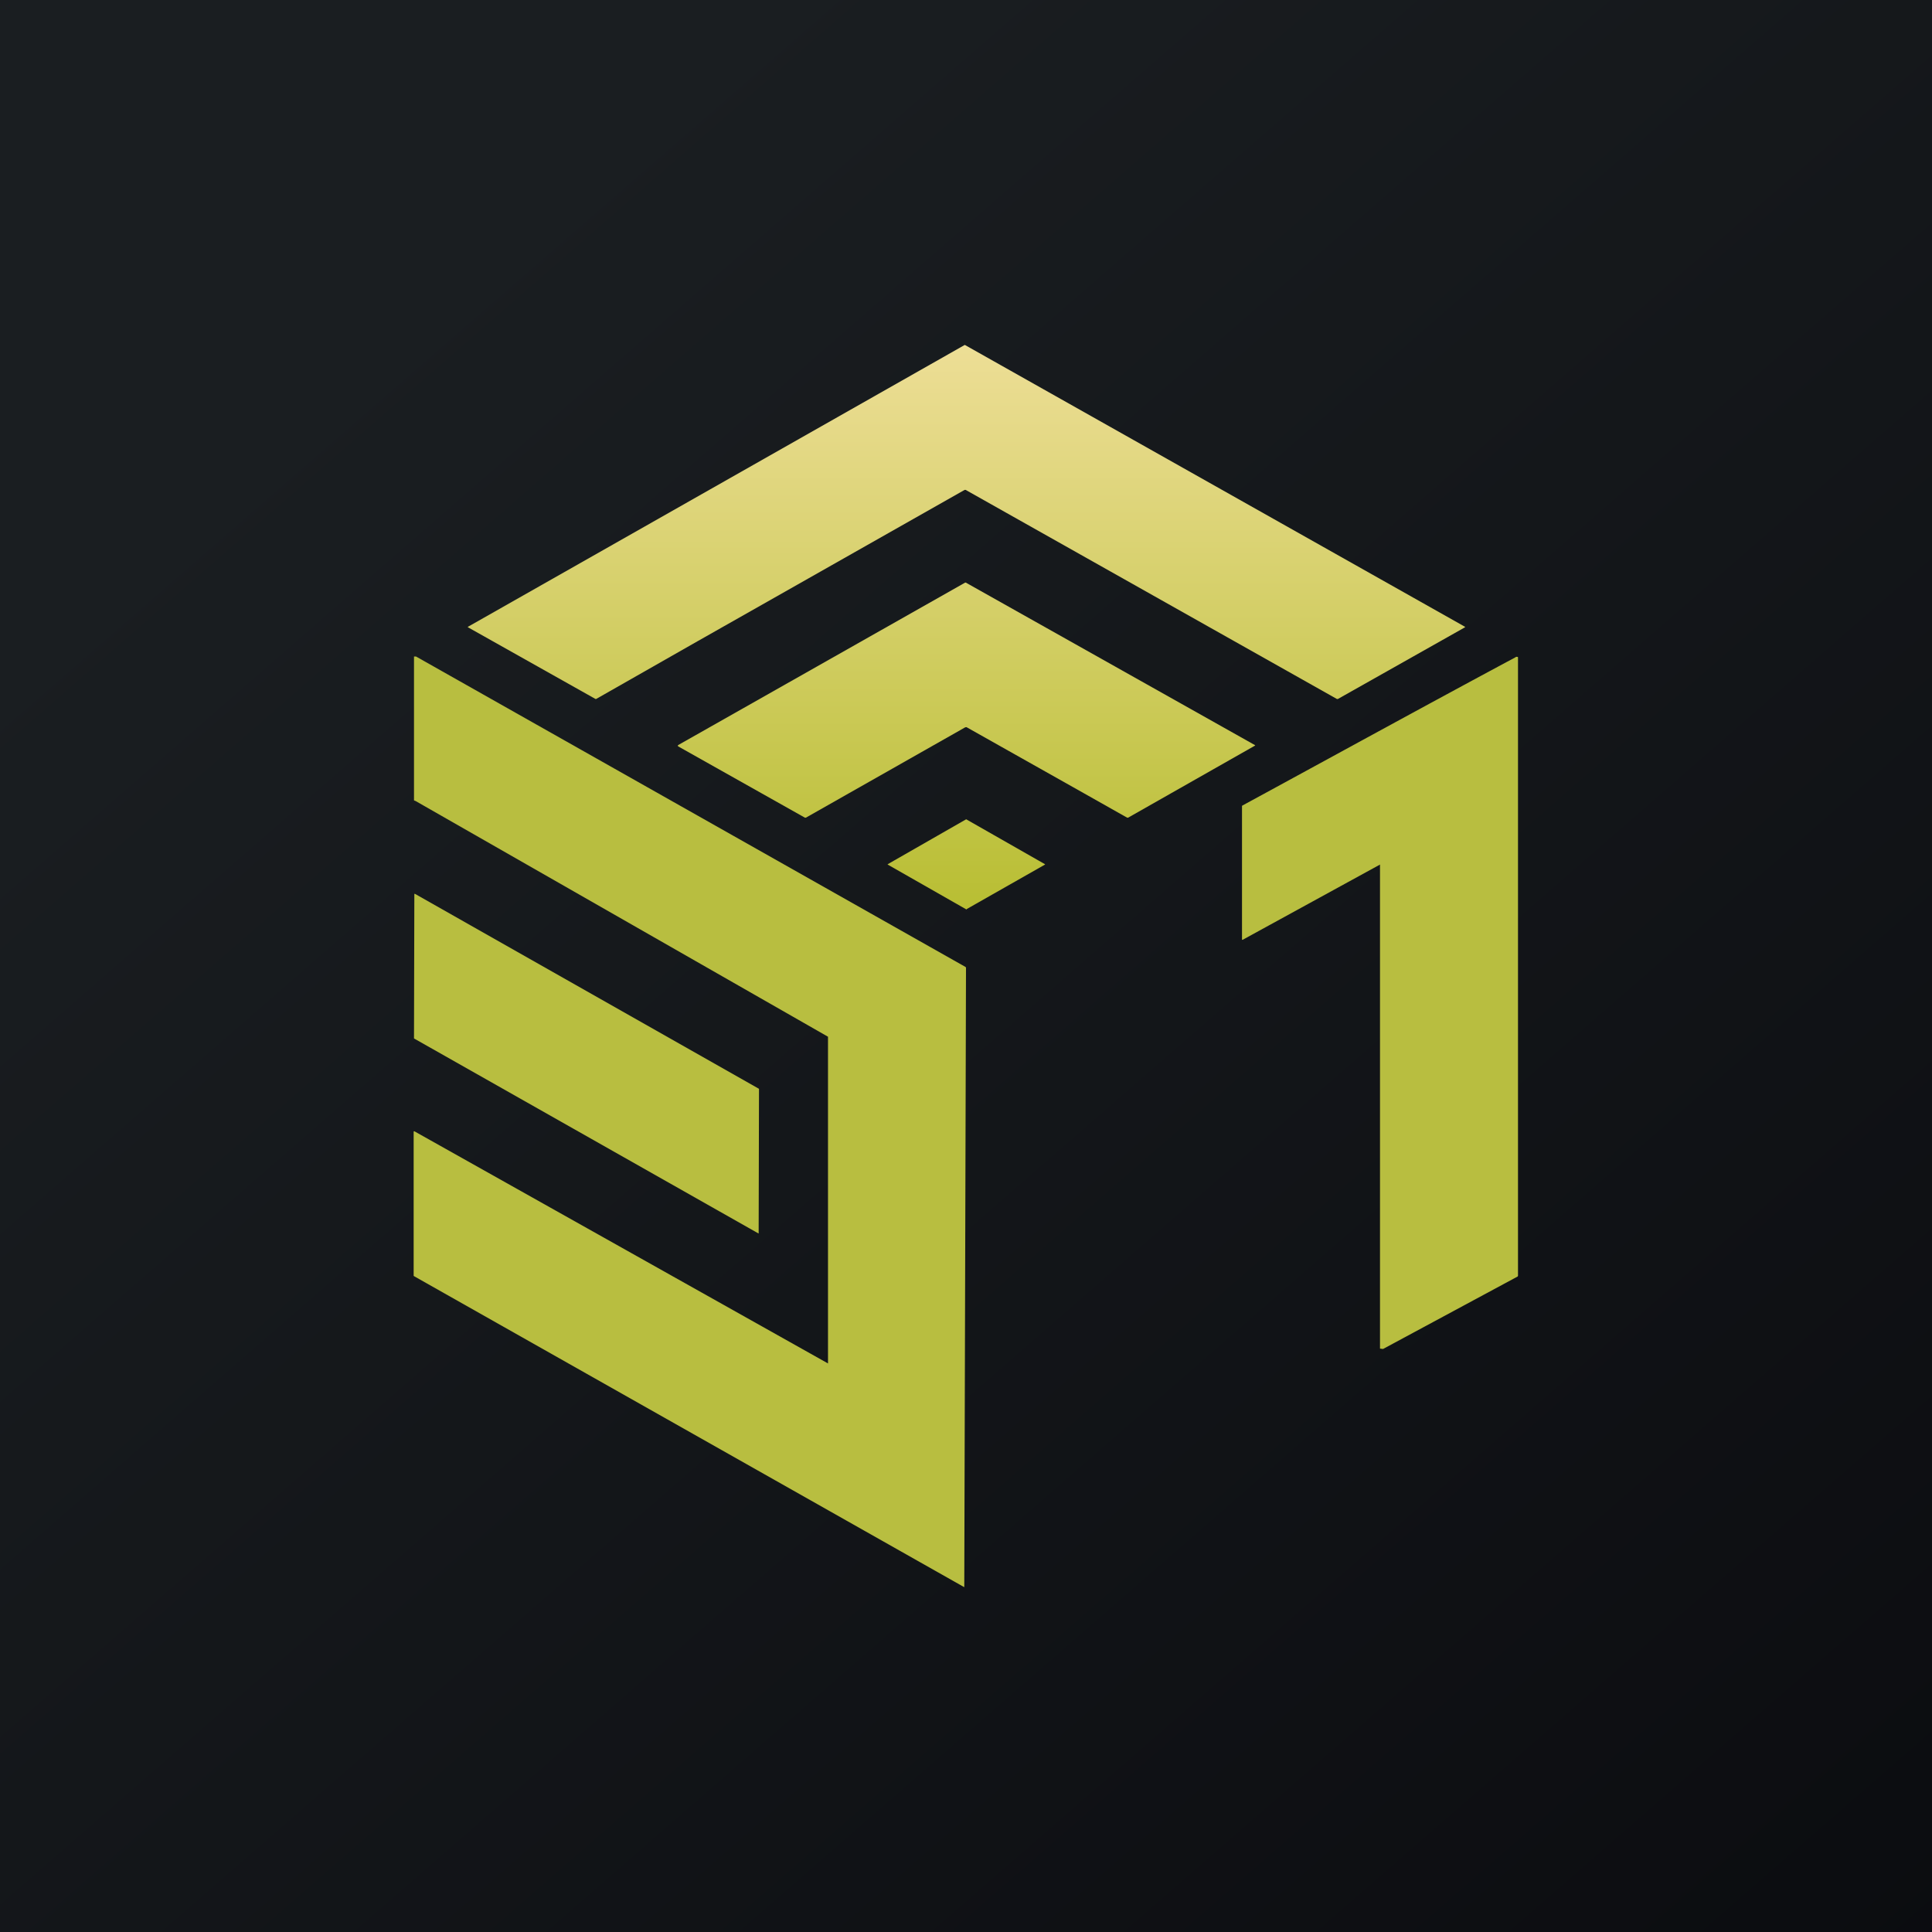
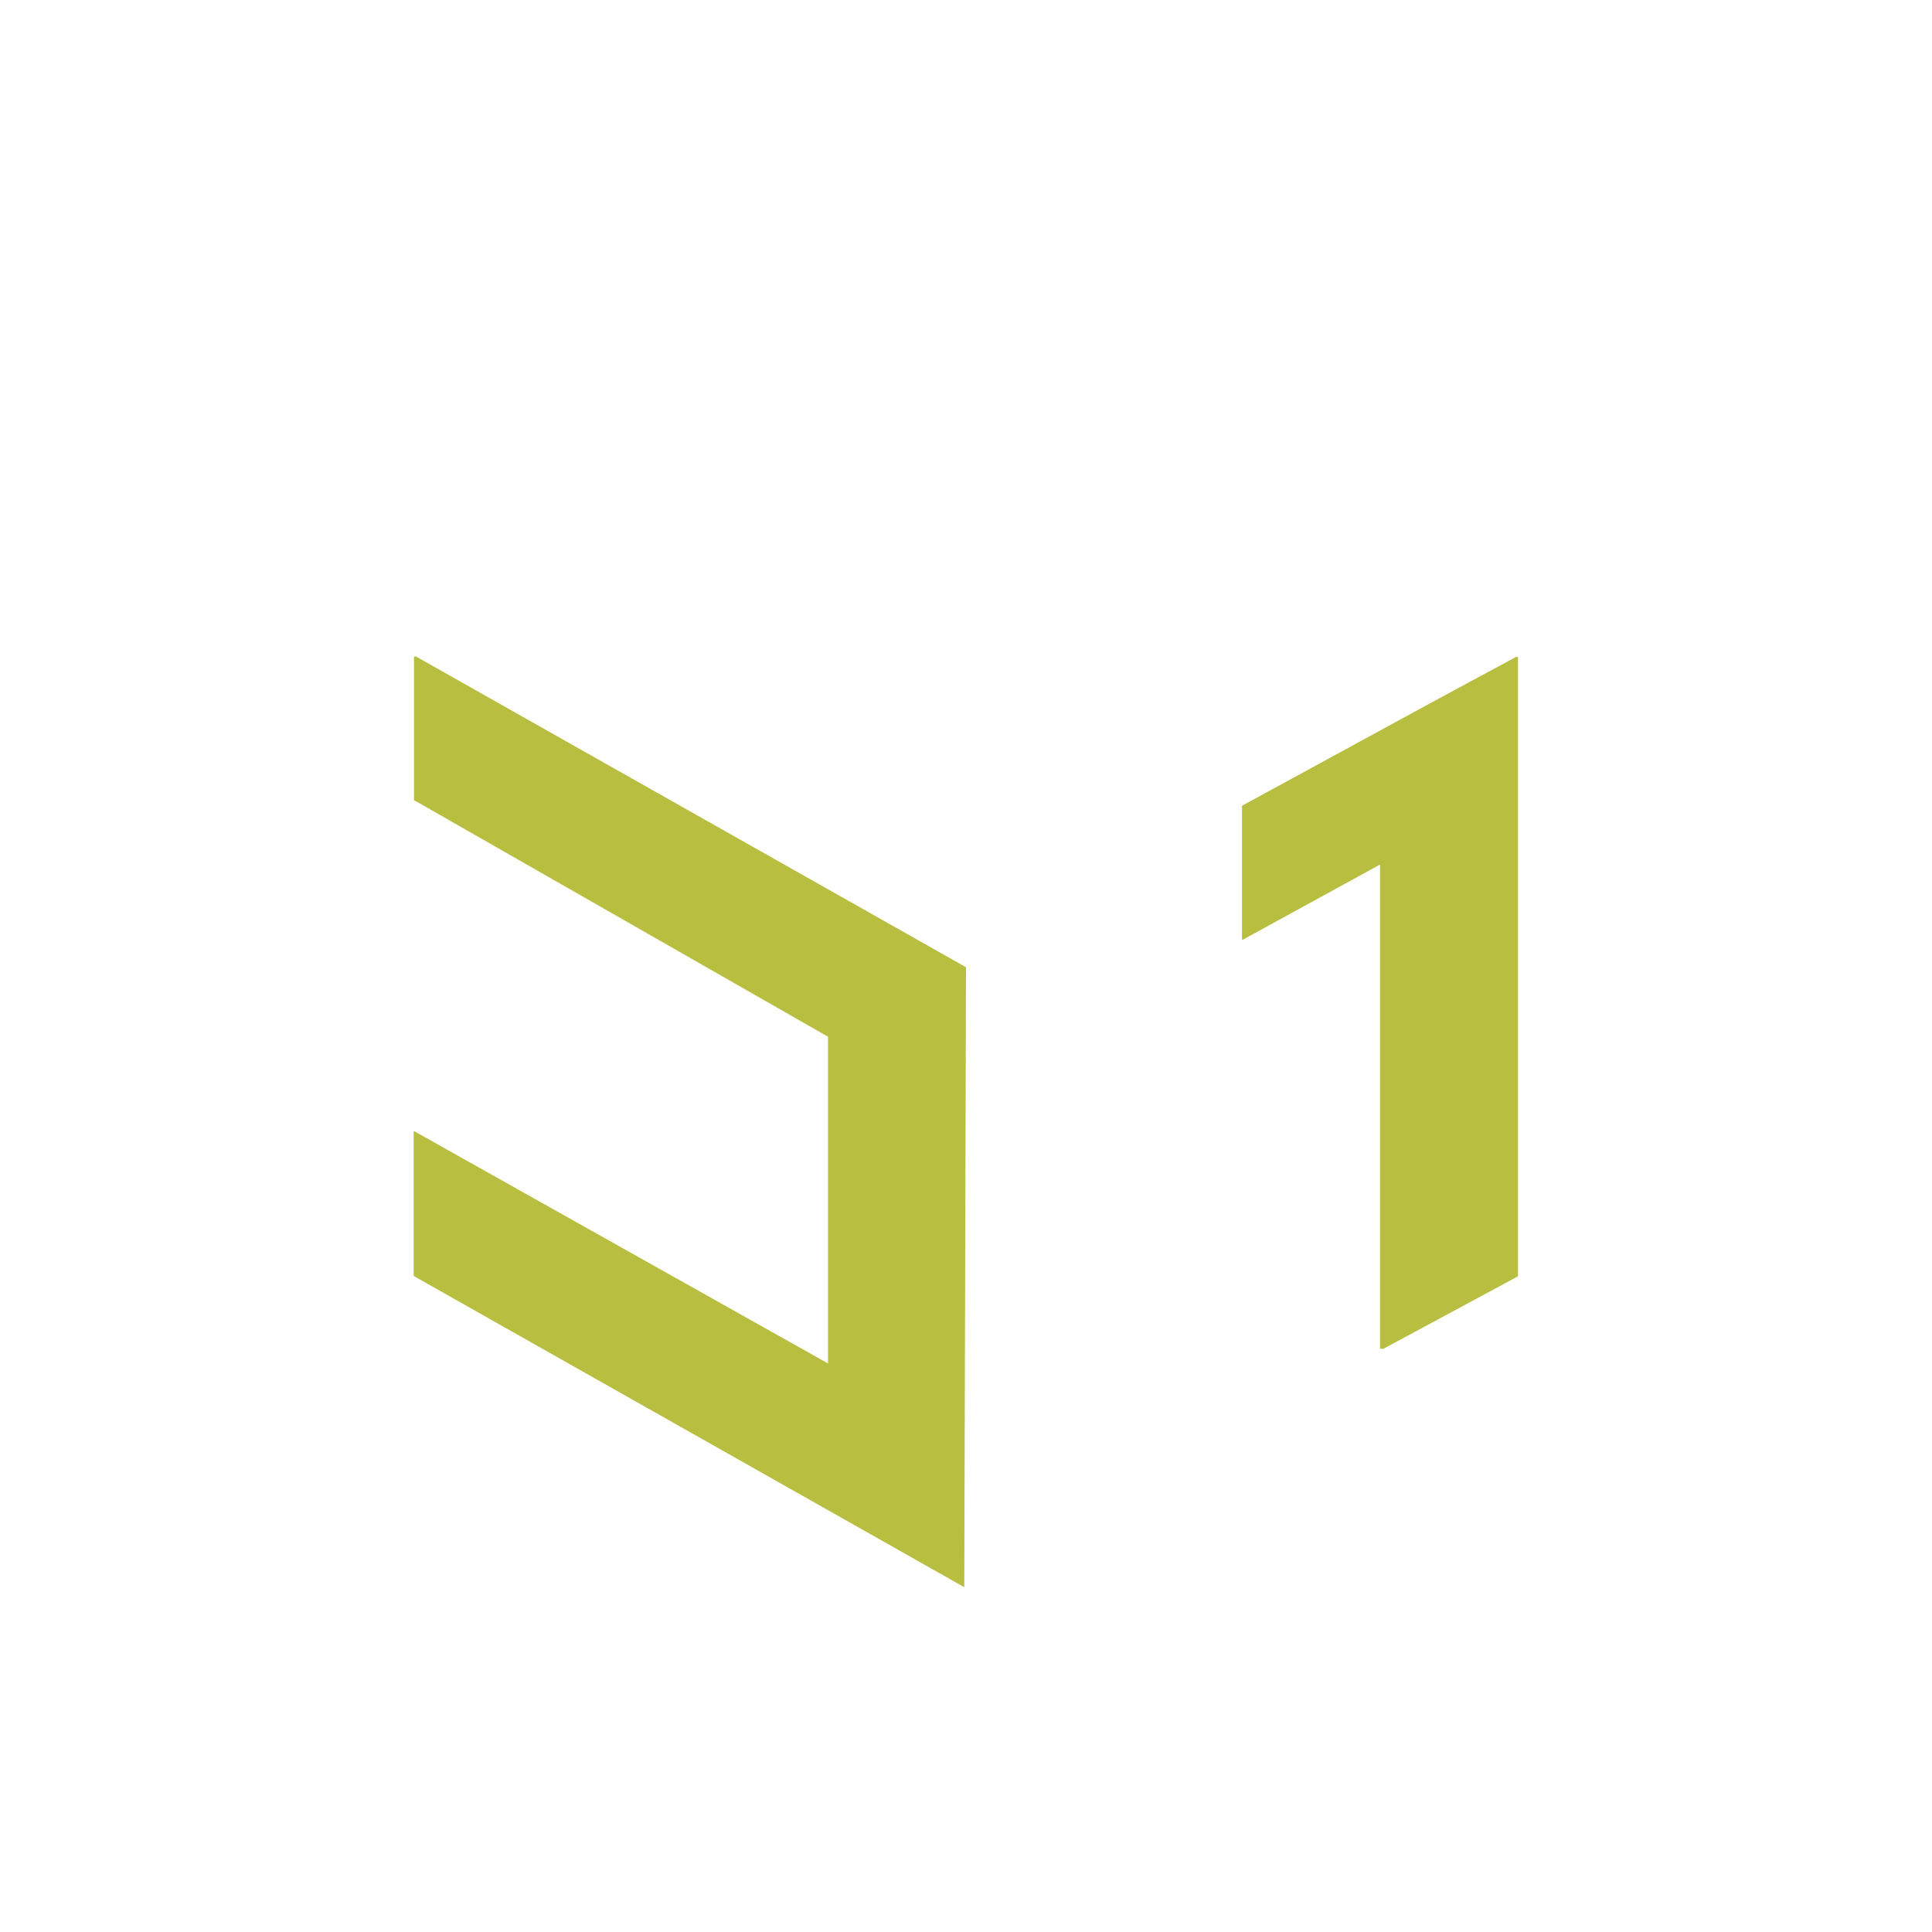
<svg xmlns="http://www.w3.org/2000/svg" width="56" height="56" viewBox="0 0 56 56">
-   <path fill="url(#a)" d="M0 0h56v56H0z" />
  <path d="M24 39.52v-9.47l-11.95-6.83-.05-.02v-4.17H12.06l15.93 9 .01.02-.05 17.94V46h-.01L12 36.99a.03.03 0 0 1-.01-.03V32.8l.01-.01h.01L24 39.52c.01 0 0 .01 0 0ZM40 25.06l-3.98 2.18H36v-3.87a.02.02 0 0 1 .01-.02c2.65-1.44 5.27-2.88 7.92-4.3.01-.02.07-.01.07 0v17.93l-.01.02-3.9 2.1h-.01l-.08-.01V25.06Z" fill="#B8BE40" />
-   <path d="m27.99 14.2 10.76 6.06a.03.03 0 0 0 .02 0h.01l3.67-2.07c.02 0 .02-.02 0-.03L27.97 10h-.01l-14.4 8.17v.01l3.7 2.08h.02l2.95-1.68 7.73-4.38H28Z" fill="url(#b)" />
-   <path d="m27.97 16.89-8.32 4.71v.03l3.68 2.07a.03.03 0 0 0 .02 0h.01l4.62-2.62H28a.02.02 0 0 1 .02 0L31.43 23l1.24.7h.03l3.68-2.09v-.01L28 16.89a.03.03 0 0 0-.03 0Z" fill="url(#c)" />
-   <path d="m28.02 26.35 2.27-1.29v-.01l-2.28-1.3a.01.01 0 0 0-.01 0l-2.27 1.3v.01l2.28 1.3h.01Z" fill="url(#d)" />
-   <path d="m12 30.1.01-4.19h.02L22 31.56l-.01 4.19h-.01L12 30.1Z" fill="#B8BE40" />
  <defs>
    <linearGradient id="a" x1="10.42" y1="9.71" x2="68.15" y2="76.02" gradientUnits="userSpaceOnUse">
      <stop stop-color="#1A1E21" />
      <stop offset="1" stop-color="#06060A" />
    </linearGradient>
    <linearGradient id="b" x1="28.01" y1="10" x2="28.01" y2="26.35" gradientUnits="userSpaceOnUse">
      <stop stop-color="#EDDE96" />
      <stop offset="1" stop-color="#B8BE33" />
    </linearGradient>
    <linearGradient id="c" x1="28.01" y1="10" x2="28.01" y2="26.35" gradientUnits="userSpaceOnUse">
      <stop stop-color="#EDDE96" />
      <stop offset="1" stop-color="#B8BE33" />
    </linearGradient>
    <linearGradient id="d" x1="28.01" y1="10" x2="28.01" y2="26.35" gradientUnits="userSpaceOnUse">
      <stop stop-color="#EDDE96" />
      <stop offset="1" stop-color="#B8BE33" />
    </linearGradient>
  </defs>
</svg>